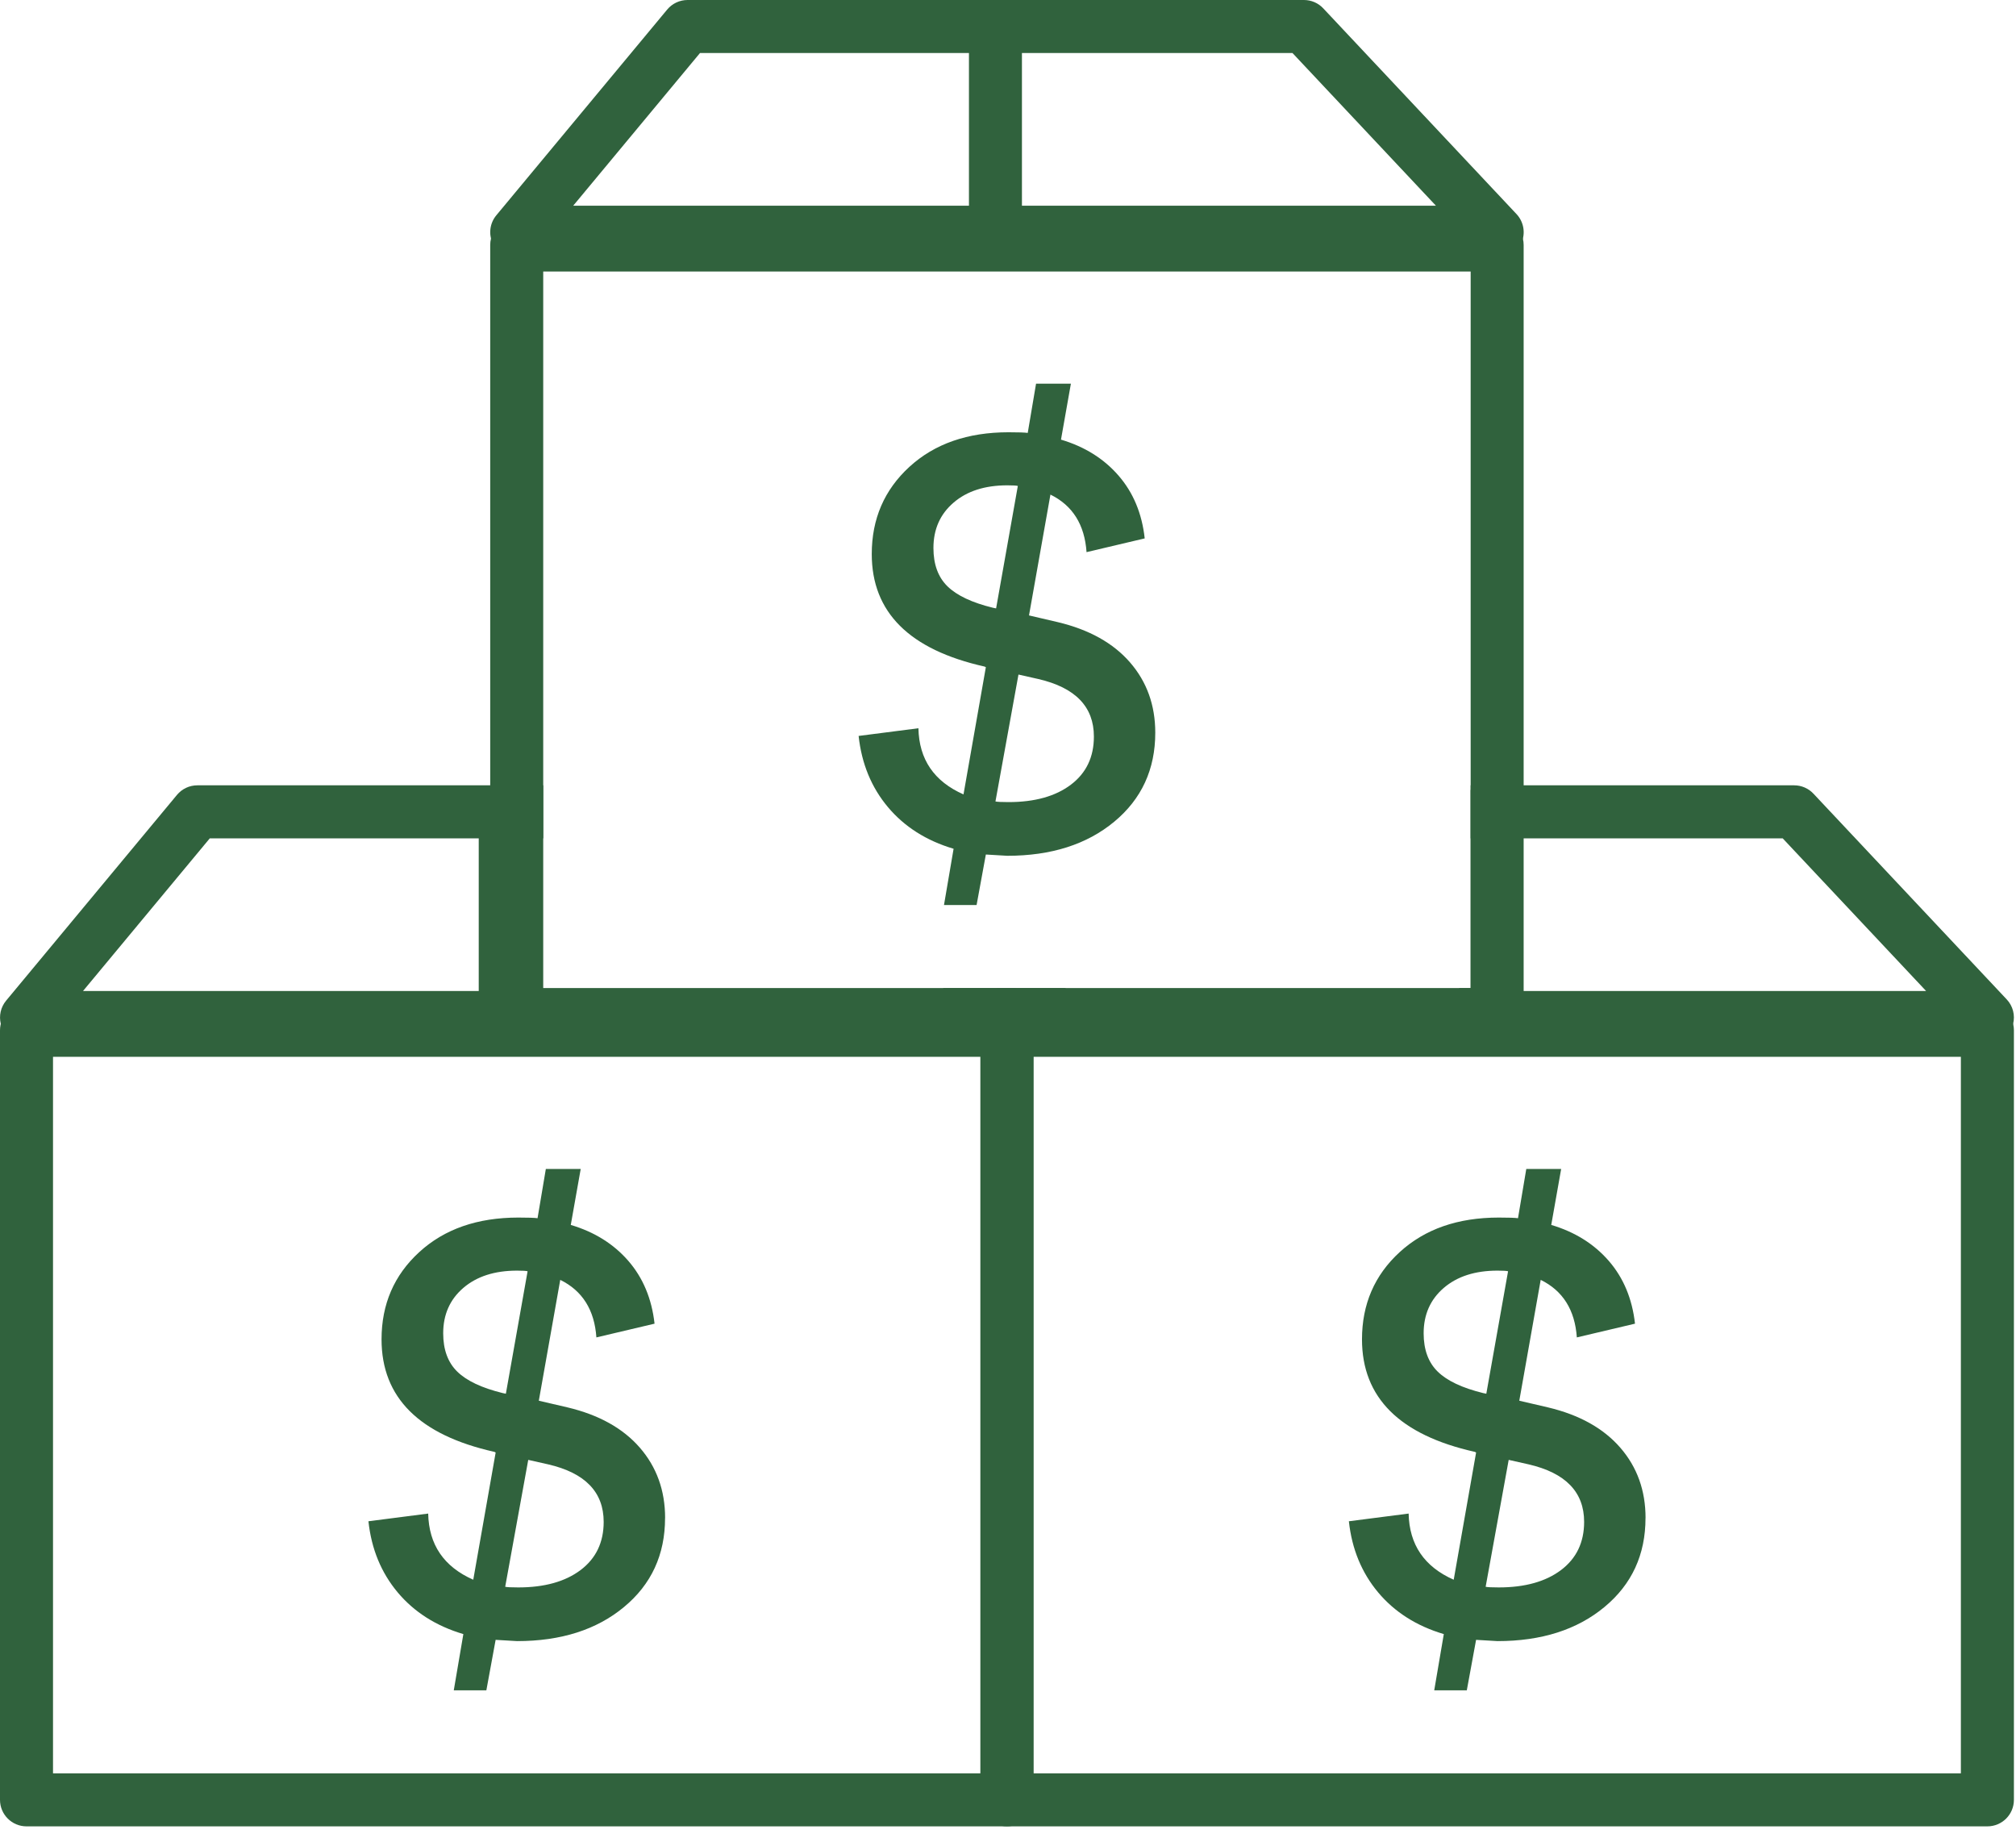
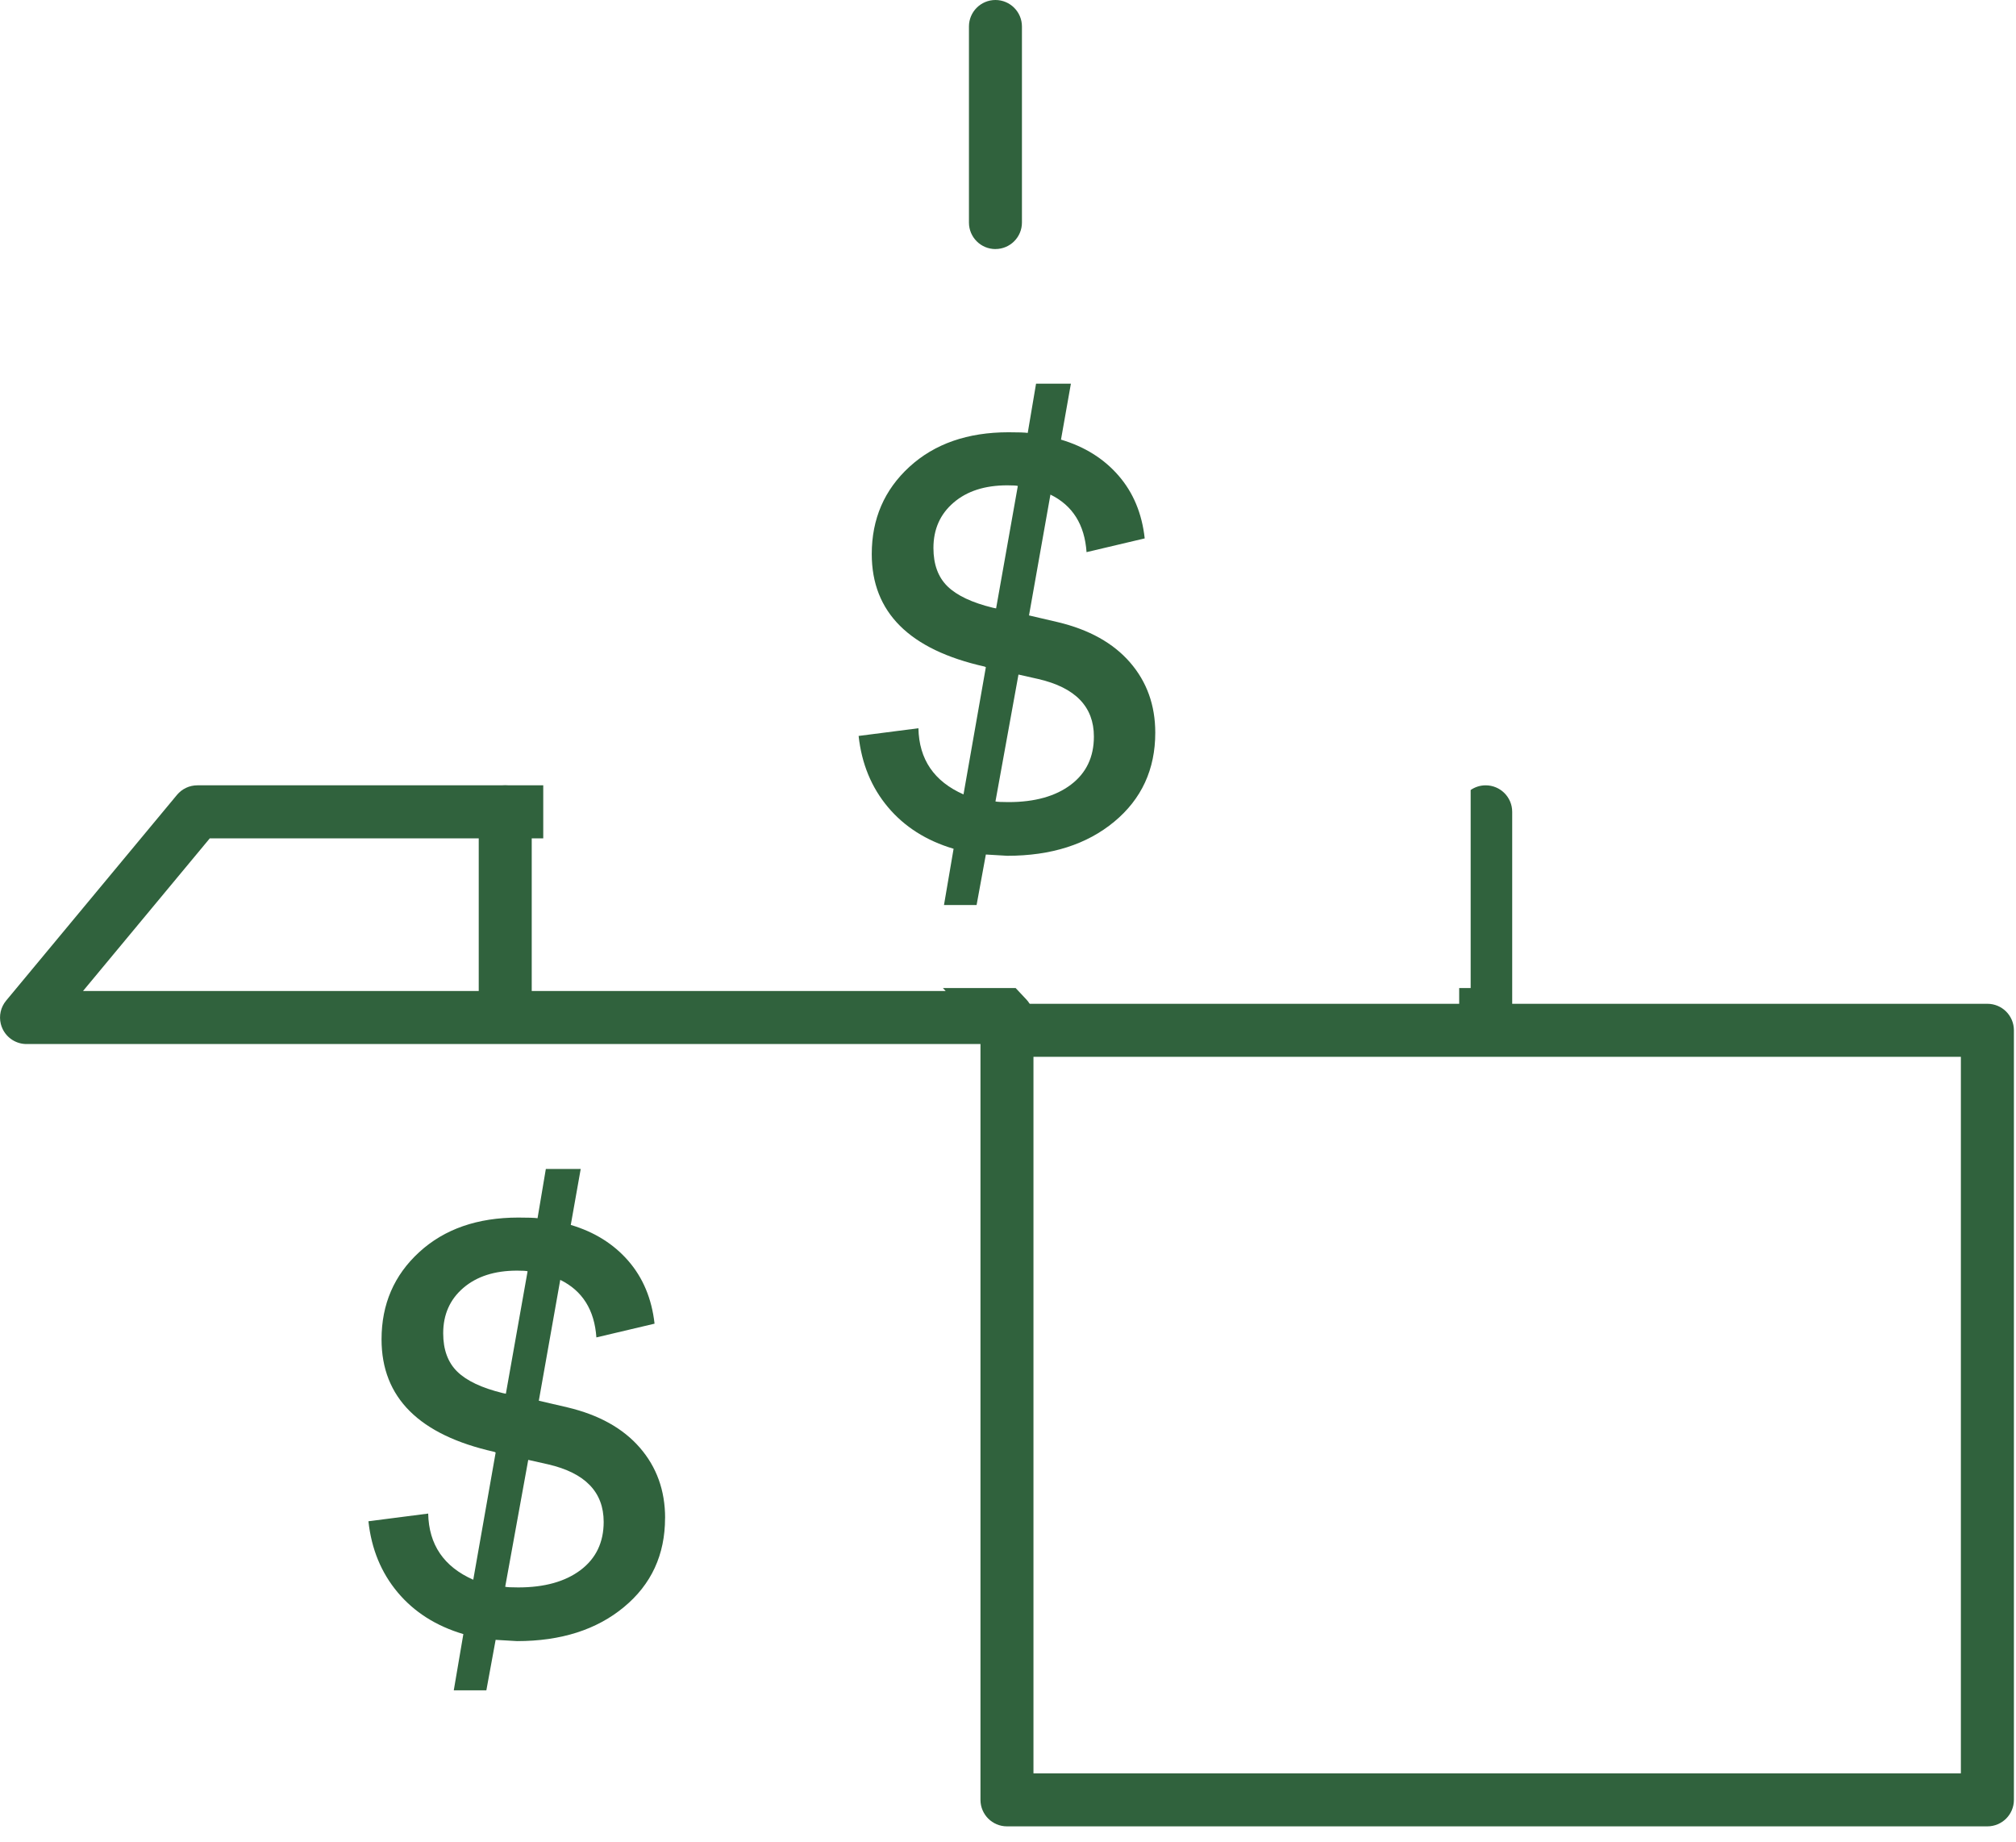
<svg xmlns="http://www.w3.org/2000/svg" width="81" height="74" viewBox="0 0 81 74" fill="none">
-   <path d="M40.458 73.373H1.065C0.476 73.373 0 72.896 0 72.308V41.392C0 40.803 0.477 40.327 1.065 40.327H40.457C41.046 40.327 41.522 40.804 41.522 41.392V72.308C41.522 72.897 41.045 73.373 40.457 73.373H40.458ZM2.13 71.243H39.393V42.456H2.13V71.243Z" fill="#30623D" />
  <path d="M41.37 40.328C41.332 40.265 41.287 40.204 41.235 40.15L40.807 39.694H37.884L37.997 39.814H3.335L8.429 33.68H21.827V31.55H7.929C7.612 31.55 7.312 31.691 7.11 31.935L0.247 40.199C0.028 40.462 -0.048 40.81 0.032 41.134C0.049 41.202 0.072 41.268 0.102 41.331C0.278 41.705 0.653 41.944 1.066 41.944H40.459C40.633 41.944 40.801 41.901 40.949 41.823C41.163 41.713 41.337 41.531 41.436 41.302C41.459 41.248 41.478 41.192 41.492 41.136C41.561 40.86 41.516 40.57 41.37 40.328Z" fill="#30623D" />
  <path d="M26.721 60.987C26.721 62.459 26.171 63.652 25.07 64.563C23.97 65.475 22.538 65.931 20.774 65.931C20.731 65.931 20.445 65.913 19.914 65.88L19.541 67.909H18.232L18.617 65.649C17.521 65.324 16.642 64.765 15.978 63.973C15.315 63.181 14.923 62.229 14.803 61.116L17.204 60.807C17.23 62.057 17.833 62.943 19.015 63.465L19.915 58.354L19.864 58.328C16.841 57.652 15.33 56.146 15.33 53.808C15.33 52.395 15.835 51.227 16.846 50.302C17.855 49.377 19.183 48.915 20.827 48.915C21.221 48.915 21.477 48.924 21.598 48.941L21.931 46.963H23.332L22.933 49.211C23.884 49.493 24.654 49.975 25.245 50.655C25.836 51.336 26.187 52.177 26.299 53.178L23.962 53.73C23.885 52.626 23.401 51.855 22.51 51.418L21.649 56.273L22.805 56.542C24.064 56.842 25.032 57.381 25.708 58.16C26.384 58.939 26.723 59.88 26.723 60.985L26.721 60.987ZM20.196 55.966L20.325 55.992L21.198 51.073C21.148 51.056 21.006 51.047 20.774 51.047C19.875 51.047 19.156 51.278 18.616 51.741C18.077 52.203 17.807 52.811 17.807 53.564C17.807 54.223 17.996 54.737 18.373 55.105C18.75 55.474 19.358 55.76 20.196 55.966ZM24.255 61.141C24.255 59.943 23.509 59.172 22.02 58.829L21.224 58.65L20.298 63.748C20.367 63.765 20.543 63.774 20.825 63.774C21.878 63.774 22.713 63.54 23.33 63.074C23.946 62.608 24.255 61.963 24.255 61.141Z" fill="#30623D" />
  <path d="M20.299 41.556C19.711 41.556 19.235 41.079 19.235 40.492V32.615C19.235 32.027 19.712 31.551 20.299 31.551C20.887 31.551 21.364 32.028 21.364 32.615V40.492C21.364 41.08 20.887 41.556 20.299 41.556Z" fill="#30623D" />
  <path d="M79.851 73.373H40.458C39.87 73.373 39.394 72.896 39.394 72.308V41.392C39.394 40.803 39.871 40.327 40.458 40.327H79.851C80.44 40.327 80.916 40.804 80.916 41.392V72.308C80.916 72.897 80.439 73.373 79.851 73.373ZM41.523 71.243H78.785V42.456H41.523V71.243Z" fill="#30623D" />
-   <path d="M80.627 40.15L72.863 31.887C72.662 31.672 72.381 31.55 72.087 31.55H59.089V33.68H71.626L77.389 39.814H42.727L42.827 39.694H40.058L39.639 40.199C39.605 40.24 39.575 40.282 39.548 40.328C39.4 40.569 39.356 40.86 39.425 41.134C39.441 41.202 39.464 41.268 39.494 41.331C39.596 41.547 39.763 41.718 39.967 41.823C40.115 41.902 40.283 41.944 40.458 41.944H79.851C80.276 41.944 80.66 41.691 80.828 41.302C80.852 41.248 80.87 41.192 80.884 41.136C80.971 40.788 80.878 40.416 80.627 40.15Z" fill="#30623D" />
-   <path d="M66.114 60.987C66.114 62.459 65.564 63.652 64.463 64.563C63.363 65.475 61.931 65.931 60.167 65.931C60.124 65.931 59.838 65.913 59.307 65.88L58.934 67.909H57.625L58.01 65.649C56.914 65.324 56.035 64.765 55.371 63.973C54.708 63.181 54.316 62.229 54.196 61.116L56.597 60.807C56.623 62.057 57.227 62.943 58.408 63.465L59.308 58.354L59.257 58.328C56.234 57.652 54.723 56.146 54.723 53.808C54.723 52.395 55.228 51.227 56.239 50.302C57.249 49.377 58.576 48.915 60.22 48.915C60.614 48.915 60.87 48.924 60.991 48.941L61.324 46.963H62.725L62.327 49.211C63.277 49.493 64.047 49.975 64.638 50.655C65.229 51.336 65.58 52.177 65.692 53.178L63.355 53.73C63.278 52.626 62.794 51.855 61.903 51.418L61.043 56.273L62.199 56.542C63.458 56.842 64.425 57.381 65.101 58.16C65.777 58.939 66.116 59.88 66.116 60.985L66.114 60.987ZM59.589 55.966L59.718 55.992L60.592 51.073C60.541 51.056 60.399 51.047 60.167 51.047C59.268 51.047 58.549 51.278 58.009 51.741C57.47 52.203 57.2 52.811 57.2 53.564C57.2 54.223 57.389 54.737 57.766 55.105C58.143 55.474 58.751 55.76 59.589 55.966ZM63.648 61.141C63.648 59.943 62.903 59.172 61.413 58.829L60.617 58.65L59.691 63.748C59.76 63.765 59.936 63.774 60.218 63.774C61.272 63.774 62.106 63.54 62.723 63.074C63.339 62.608 63.648 61.963 63.648 61.141Z" fill="#30623D" />
  <path d="M60.758 32.615V40.492C60.758 41.08 60.281 41.556 59.692 41.556C59.104 41.556 58.628 41.08 58.628 40.492V39.694H59.089V31.738C59.261 31.619 59.469 31.55 59.692 31.55C60.281 31.55 60.758 32.027 60.758 32.615Z" fill="#30623D" />
-   <path d="M61.187 9.586C61.073 9.122 60.654 8.777 60.154 8.777H20.762C20.263 8.777 19.843 9.121 19.728 9.584C19.707 9.667 19.696 9.753 19.696 9.842V40.758C19.696 41.055 19.818 41.324 20.015 41.517C20.207 41.706 20.47 41.822 20.761 41.822H60.154C60.741 41.822 61.218 41.346 61.218 40.758V9.842C61.218 9.753 61.208 9.668 61.186 9.586H61.187ZM59.089 39.694H21.826V10.907H59.089V39.694ZM37.884 39.694L37.996 39.814H21.364V40.327H39.547C39.574 40.282 39.605 40.24 39.639 40.198L40.058 39.694H37.884Z" fill="#30623D" />
-   <path d="M60.155 10.393H20.762C20.35 10.393 19.974 10.154 19.798 9.78C19.623 9.406 19.678 8.965 19.943 8.648L26.806 0.385C27.008 0.141 27.309 0 27.625 0H52.391C52.685 0 52.966 0.121 53.167 0.336L60.931 8.6C61.221 8.909 61.301 9.362 61.132 9.752C60.964 10.141 60.579 10.394 60.155 10.394V10.393ZM23.031 8.264H57.693L51.93 2.13H28.125L23.031 8.264Z" fill="#30623D" />
  <path d="M45.403 26.612C44.727 25.833 43.759 25.294 42.5 24.994L41.344 24.724L42.205 19.87C43.096 20.307 43.579 21.077 43.656 22.182L45.993 21.63C45.883 20.628 45.532 19.787 44.94 19.106C44.35 18.426 43.579 17.944 42.629 17.662L43.027 15.414H41.627L41.293 17.392C41.173 17.375 40.916 17.366 40.523 17.366C38.878 17.366 37.551 17.829 36.541 18.753C35.531 19.678 35.026 20.846 35.026 22.259C35.026 24.596 36.536 26.102 39.559 26.779L39.61 26.804L38.712 31.915C37.53 31.393 36.926 30.508 36.901 29.257L34.498 29.566C34.619 30.679 35.01 31.631 35.674 32.423C36.337 33.214 37.217 33.773 38.314 34.099L37.928 36.359H39.238L39.61 34.33C40.141 34.364 40.428 34.381 40.471 34.381C42.235 34.381 43.667 33.925 44.767 33.013C45.867 32.102 46.417 30.909 46.417 29.437C46.417 28.332 46.079 27.391 45.403 26.612ZM38.069 23.556C37.693 23.188 37.504 22.674 37.504 22.015C37.504 21.262 37.774 20.654 38.314 20.192C38.852 19.729 39.572 19.498 40.471 19.498C40.703 19.498 40.843 19.507 40.895 19.523L40.022 24.442L39.893 24.416C39.054 24.211 38.446 23.924 38.069 23.556ZM43.027 31.524C42.411 31.99 41.576 32.224 40.523 32.224C40.24 32.224 40.064 32.215 39.996 32.198L40.921 27.1L41.716 27.279C43.207 27.623 43.951 28.393 43.951 29.591C43.951 30.413 43.644 31.058 43.027 31.524Z" fill="#30623D" />
  <path d="M39.995 10.006C39.407 10.006 38.931 9.529 38.931 8.942V1.064C38.931 0.476 39.408 0 39.995 0C40.583 0 41.06 0.477 41.06 1.064V8.941C41.06 9.529 40.583 10.005 39.995 10.005V10.006Z" fill="#30623D" />
</svg>